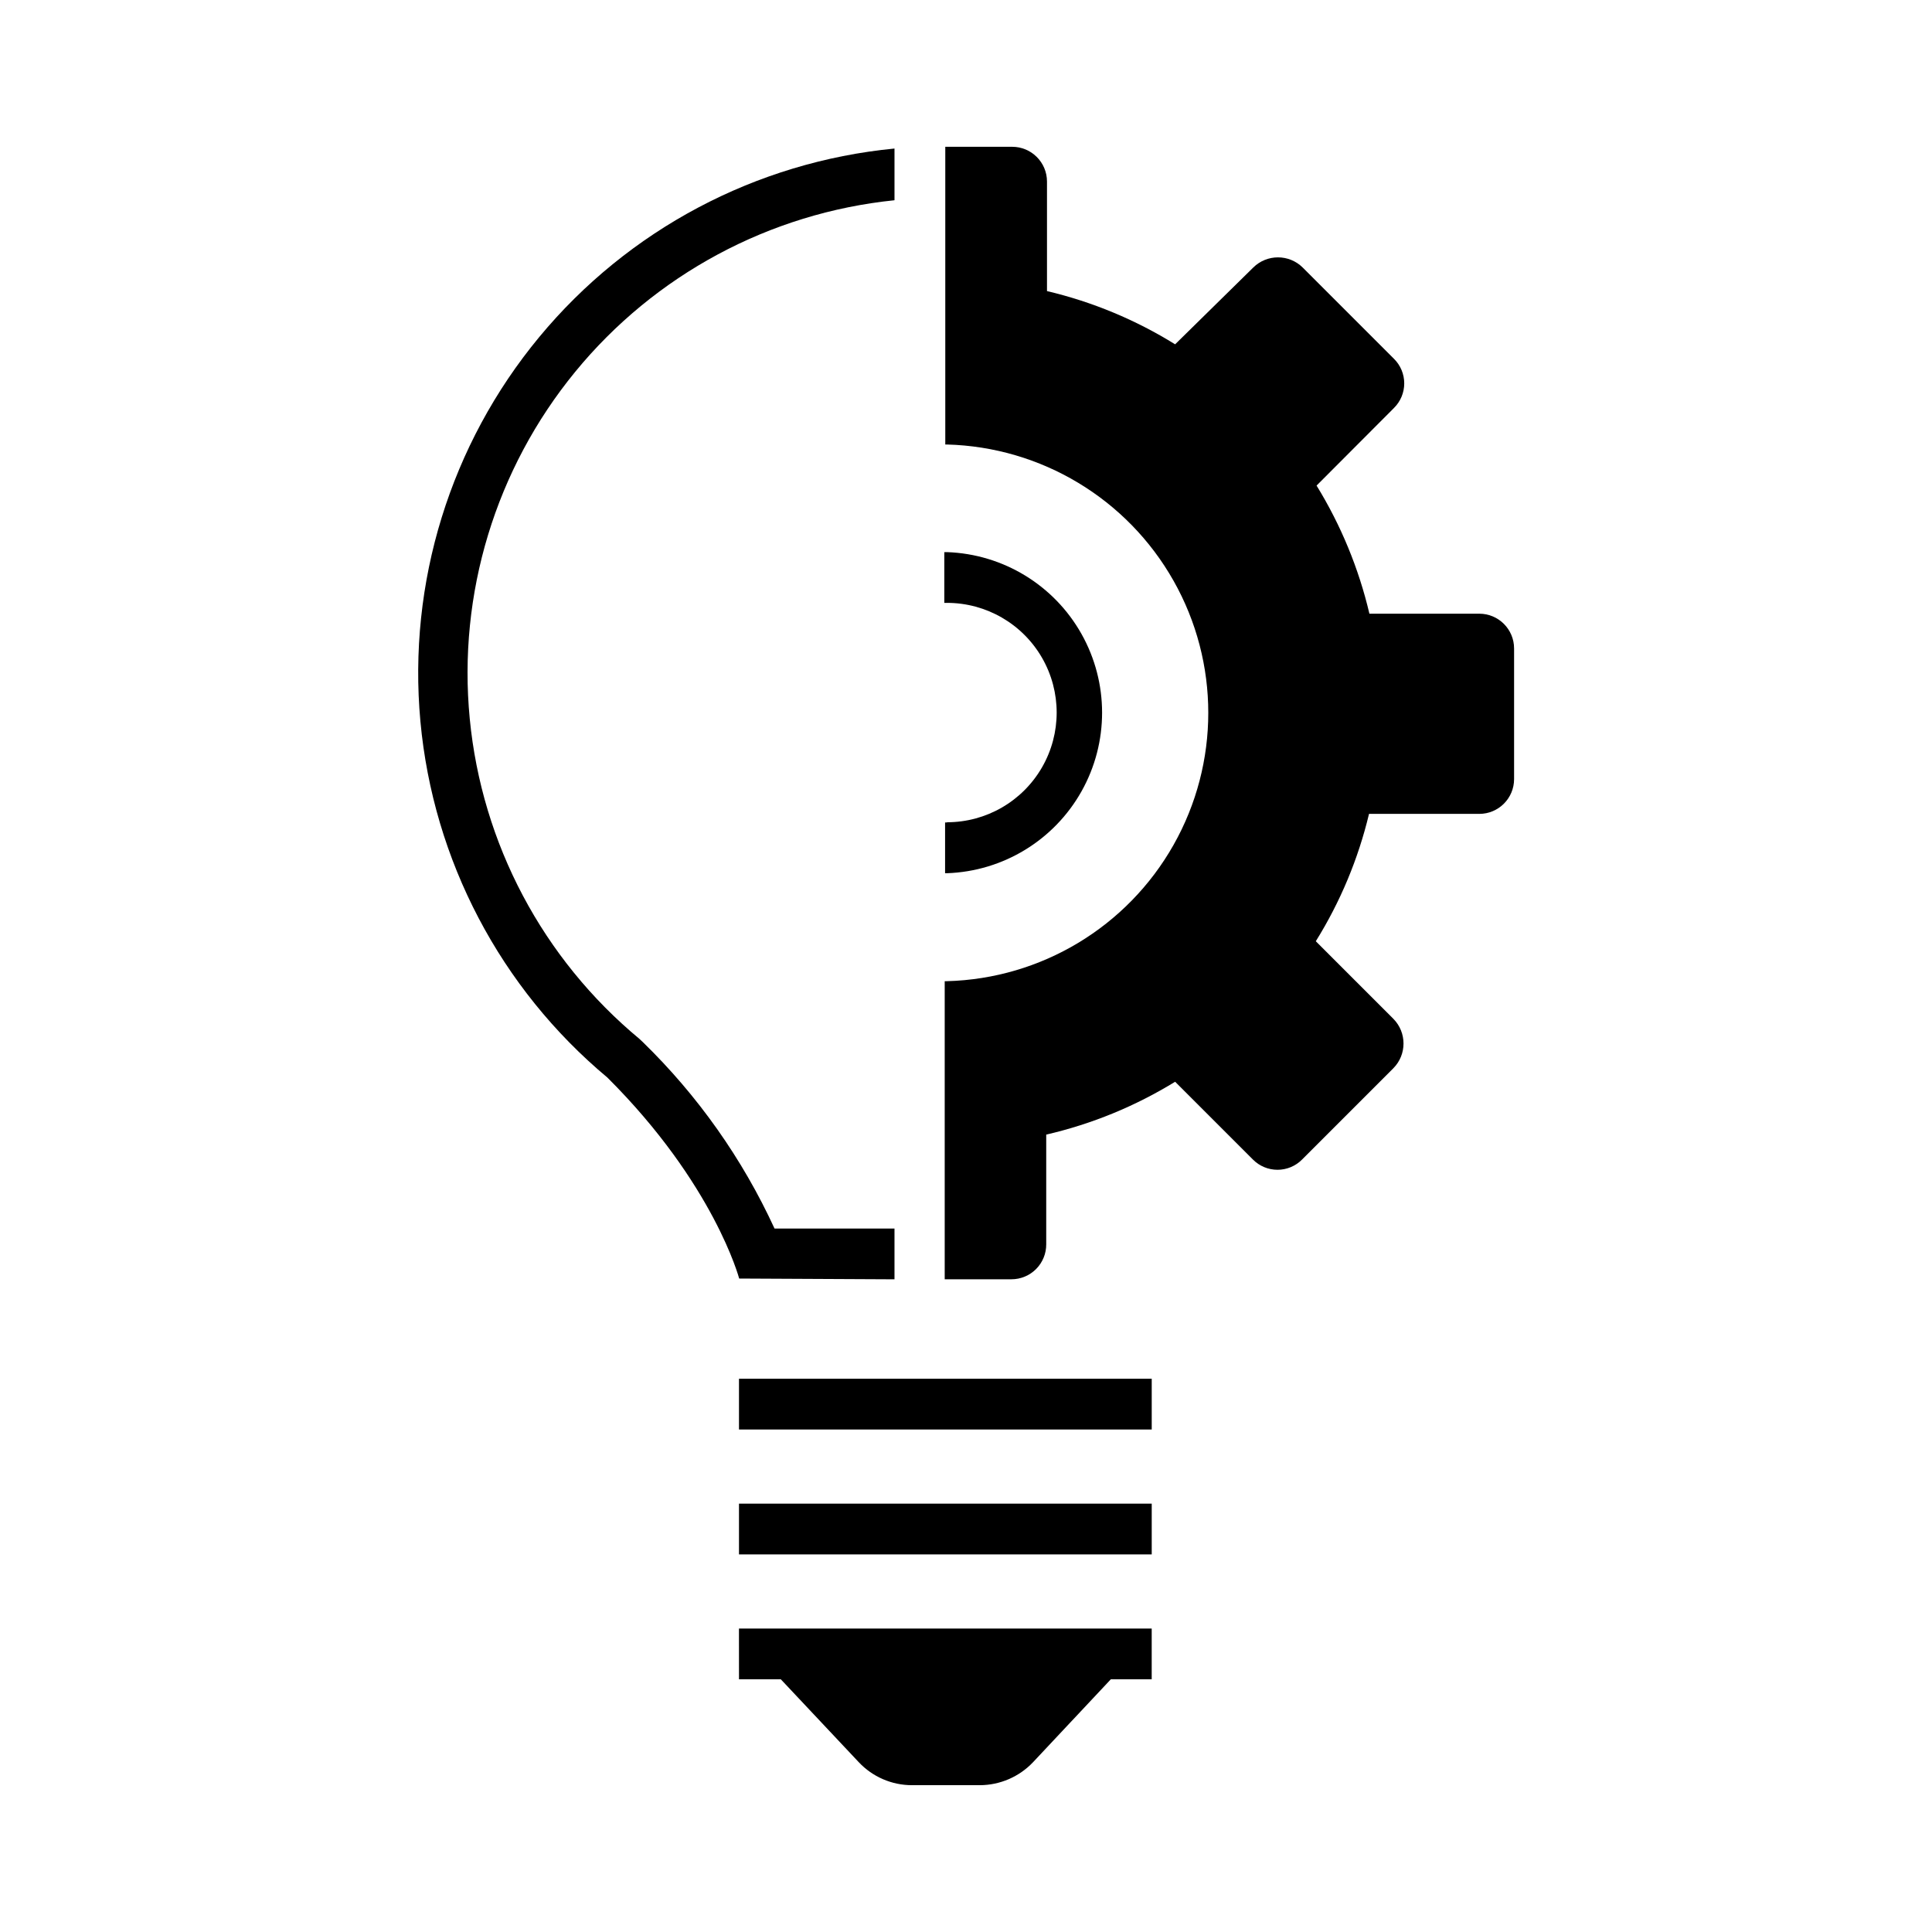
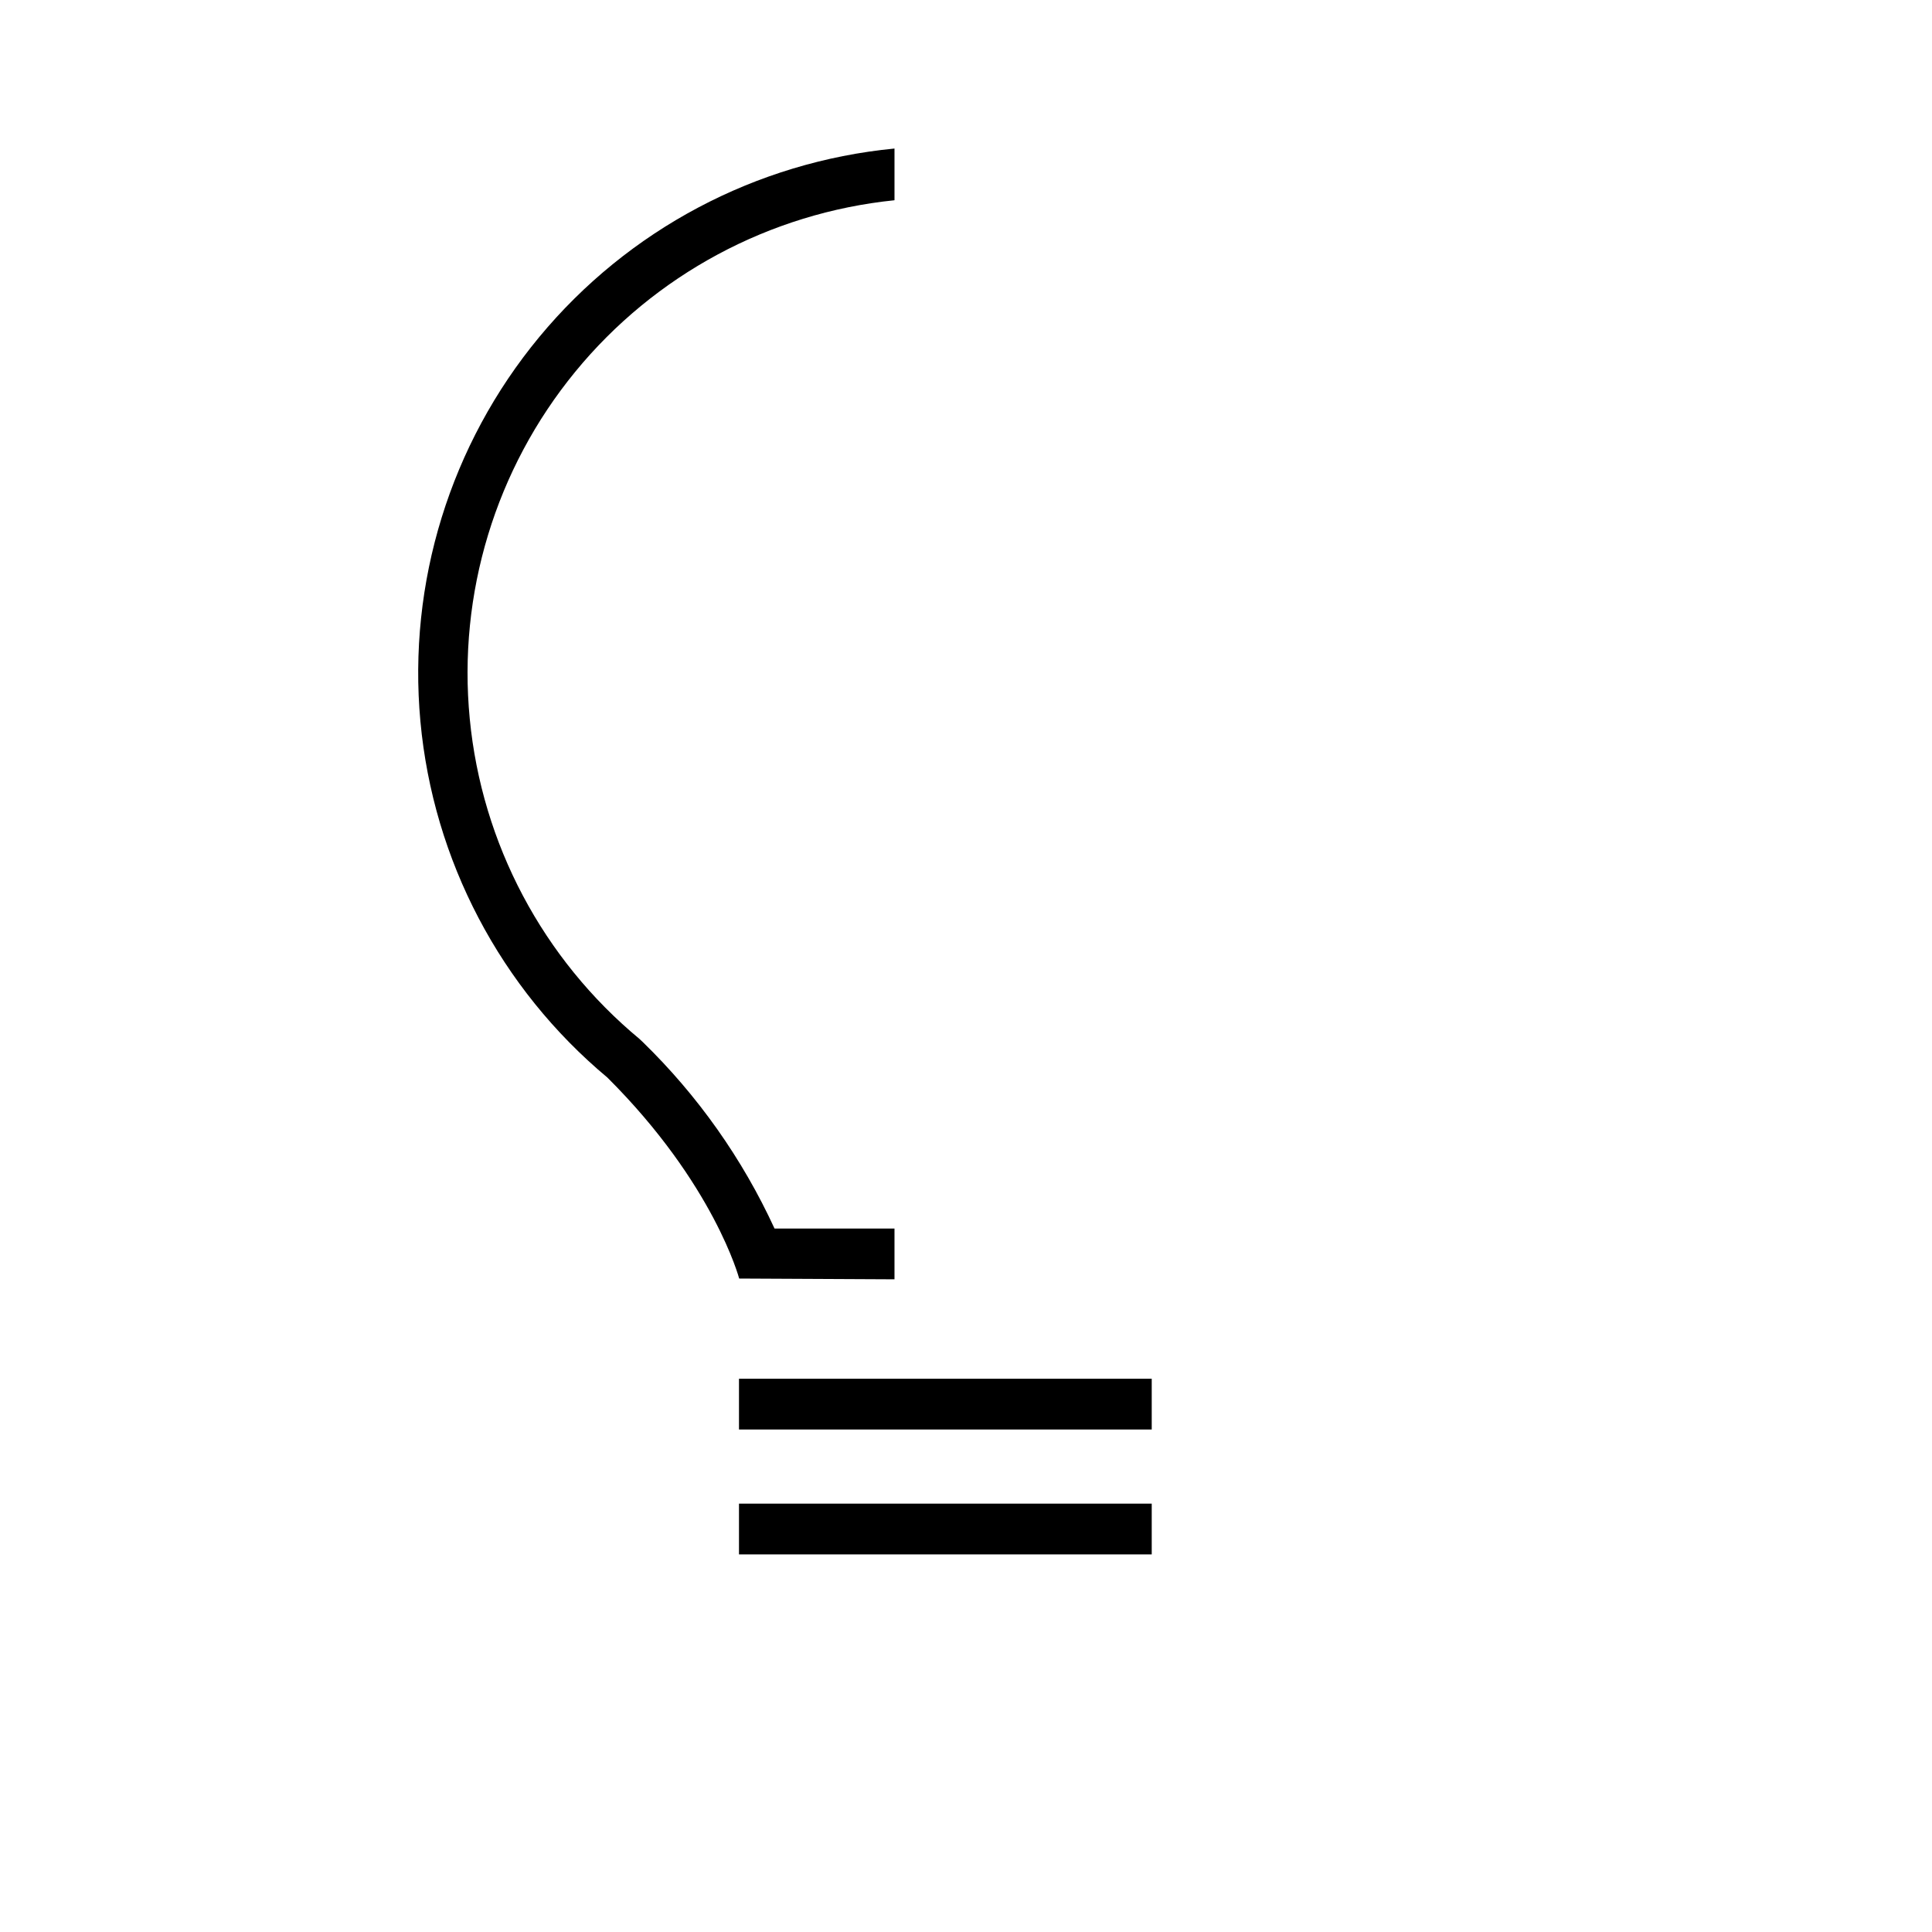
<svg xmlns="http://www.w3.org/2000/svg" fill="#000000" width="800px" height="800px" version="1.1" viewBox="144 144 512 512">
  <g>
-     <path d="m394.96 361.96h-0.504v13.453h0.504c14.852-0.512 28.363-8.73 35.645-21.688 7.281-12.953 7.281-28.77 0-41.723s-20.793-21.172-35.645-21.684h-0.707v13.453l0.707-0.004c10.387 0 19.98 5.543 25.176 14.535 5.191 8.996 5.191 20.078 0 29.07-5.195 8.996-14.789 14.535-25.176 14.535z" />
-     <path d="m536.03 306.64h-29.121c-2.824-11.996-7.551-23.461-14.004-33.957l20.504-20.555v-0.004c1.746-1.723 2.727-4.07 2.727-6.523s-0.98-4.801-2.727-6.523l-24.184-24.184c-3.629-3.586-9.469-3.586-13.098 0l-20.707 20.355c-10.484-6.508-21.949-11.27-33.957-14.109v-29.02c0-5.09-4.129-9.219-9.219-9.219h-17.734v78.898h0.453c24.957 0.664 47.738 14.359 60.027 36.09 12.289 21.73 12.289 48.312 0 70.043-12.289 21.73-35.07 35.426-60.027 36.09h-0.605v79h17.684c2.453 0 4.809-0.98 6.539-2.719 1.73-1.742 2.695-4.098 2.68-6.551v-29.07c12.07-2.789 23.609-7.519 34.16-14.008l20.605 20.605c1.723 1.746 4.074 2.727 6.523 2.727 2.453 0 4.801-0.98 6.523-2.727l24.184-24.184c3.586-3.629 3.586-9.469 0-13.098l-20.555-20.555c6.488-10.418 11.25-21.816 14.105-33.754h29.223c5.09 0 9.219-4.129 9.219-9.223v-34.609c0-5.094-4.129-9.219-9.219-9.219z" />
    <path d="m381.05 483.03v-13.453h-31.789c-8.5-18.48-20.336-35.234-34.914-49.422l-0.855-0.805v-0.004c-25.629-21.234-41.809-51.75-45.004-84.879-3.199-33.129 6.844-66.176 27.938-91.922 21.09-25.746 51.516-42.094 84.625-45.48v-13.703c-36.762 3.555-70.617 21.523-94.164 49.977-23.547 28.453-34.859 65.074-31.473 101.85 3.391 36.777 21.211 70.715 49.562 94.383 28.312 28.215 34.914 53.254 34.914 53.254z" />
    <path d="m339.84 509.38h109.38v13.453h-109.38z" />
-     <path d="m339.84 589.03h11.082l20.656 21.965c3.66 3.894 8.766 6.102 14.109 6.098h17.984c5.336-0.02 10.434-2.223 14.105-6.098l20.605-21.965h10.832v-13.453h-109.38z" />
    <path d="m339.84 542.48h109.38v13.453h-109.38z" />
  </g>
</svg>